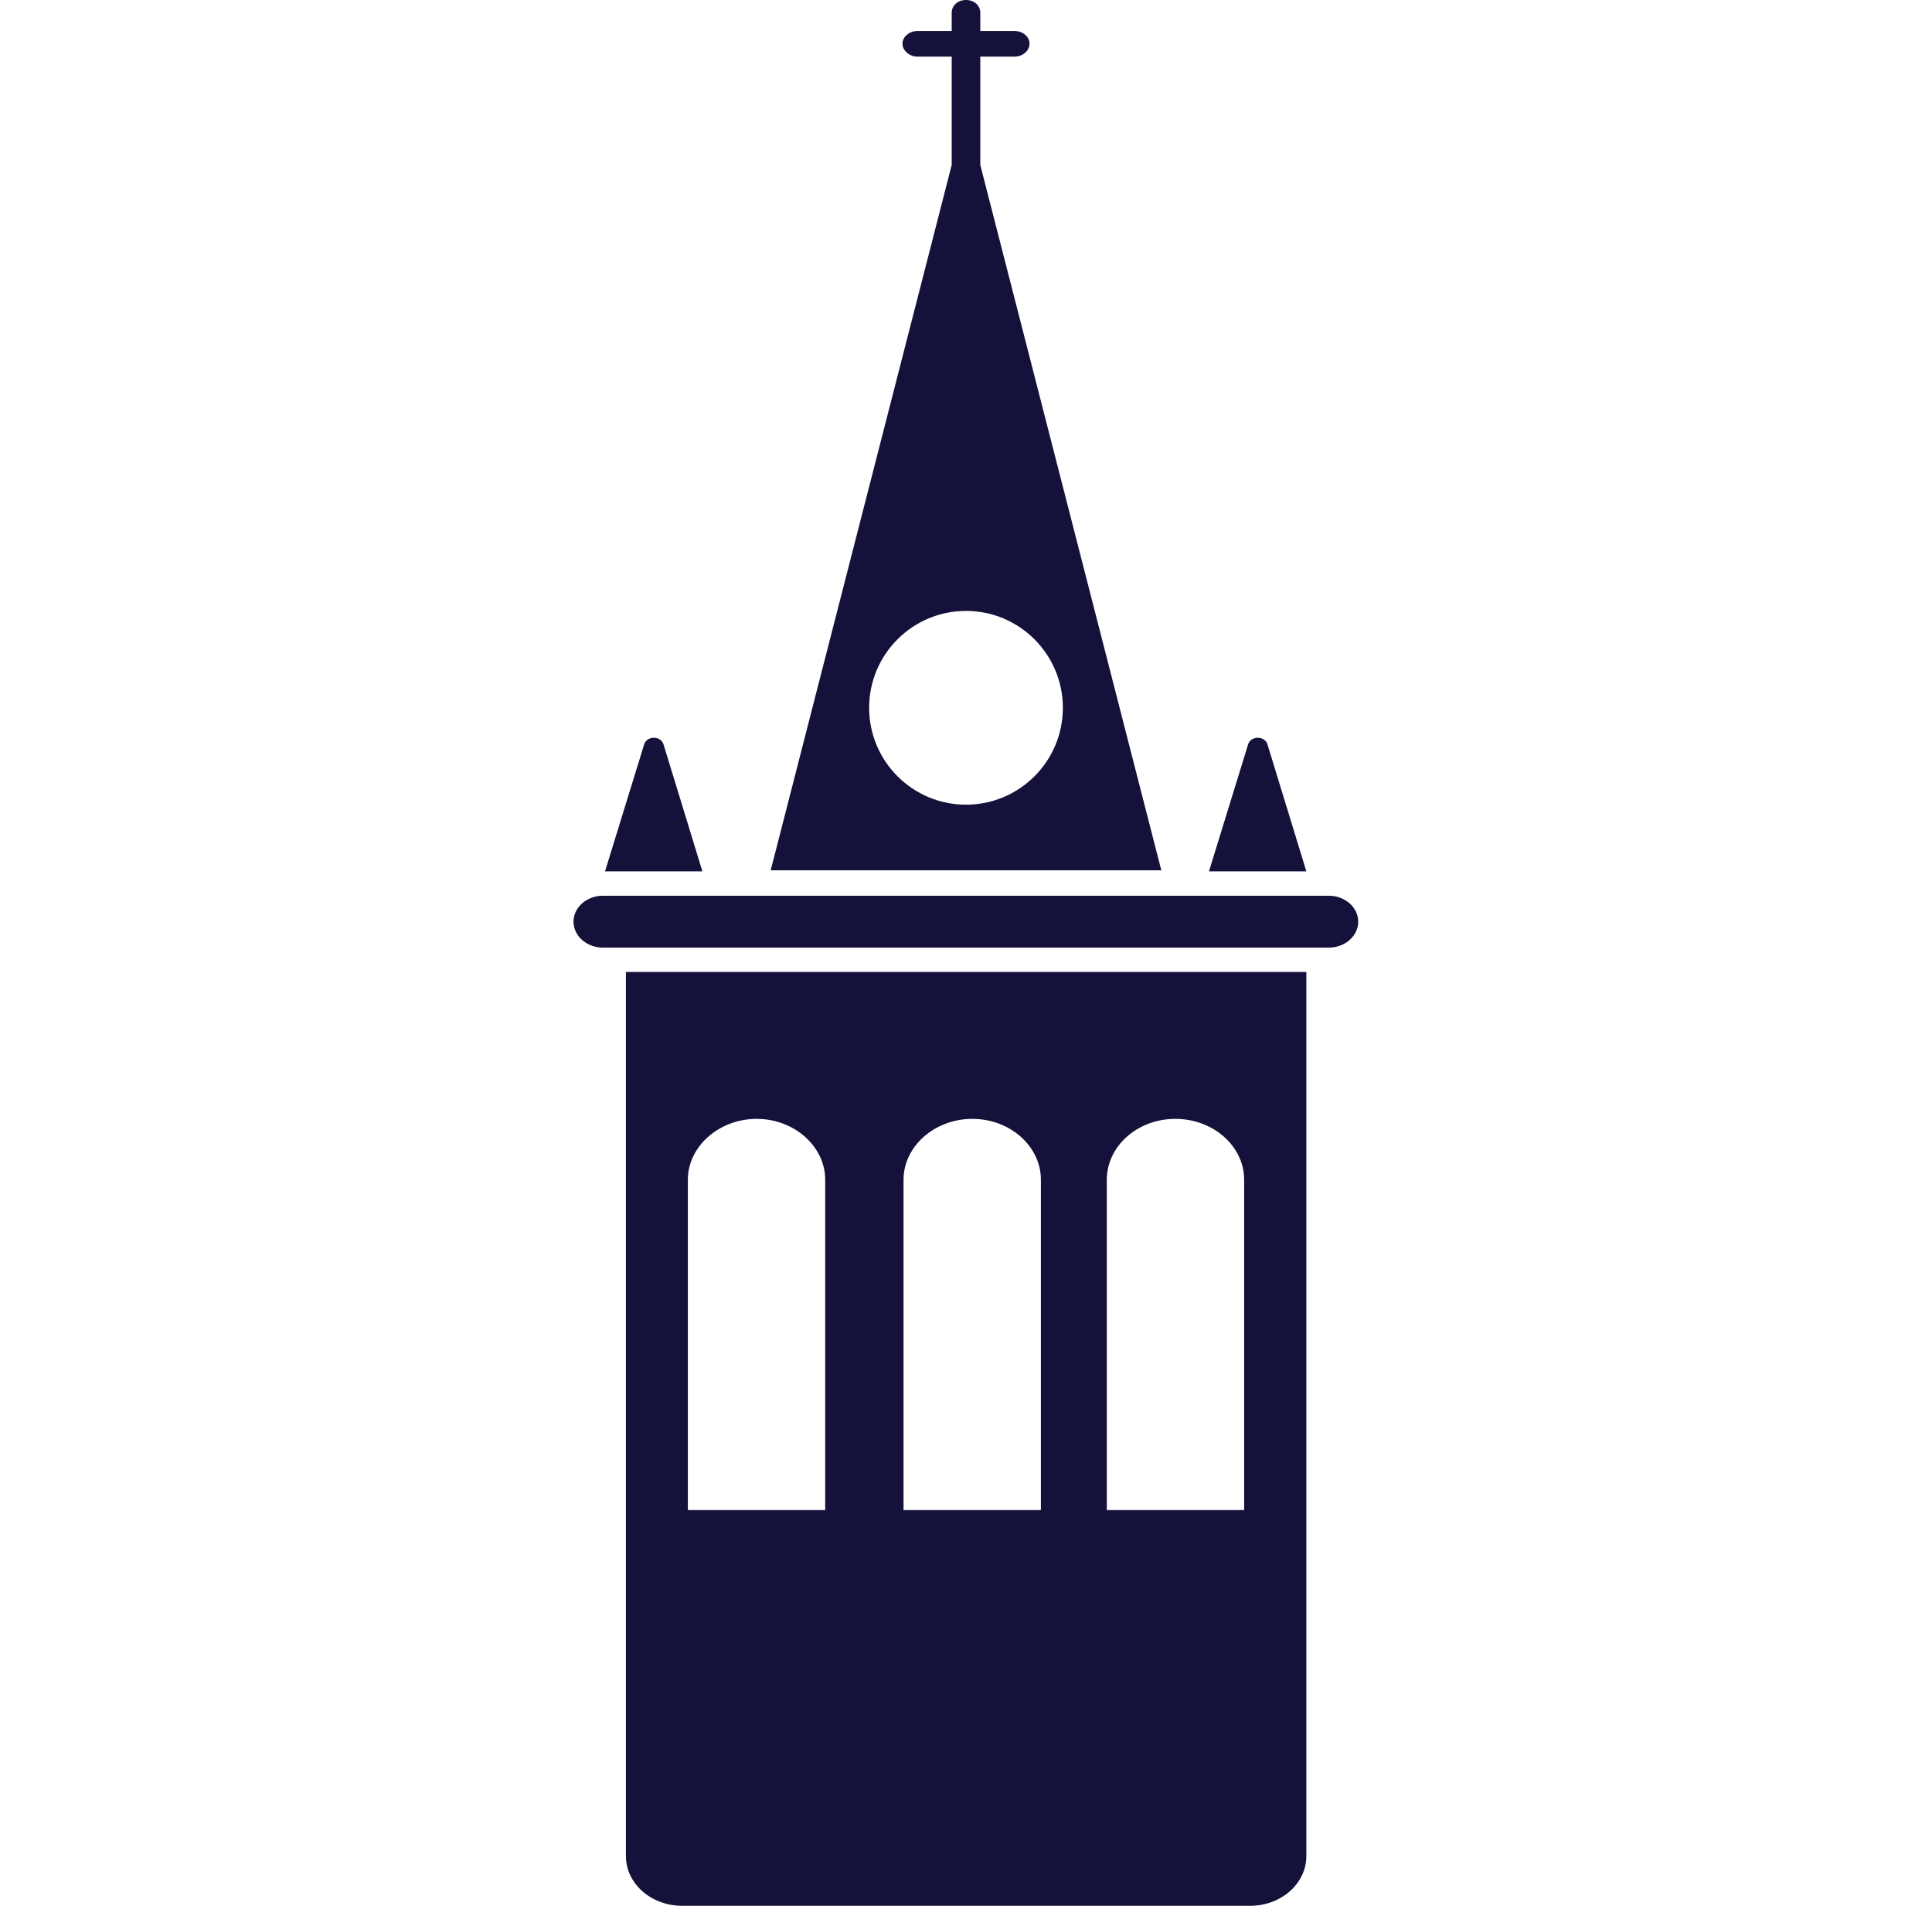
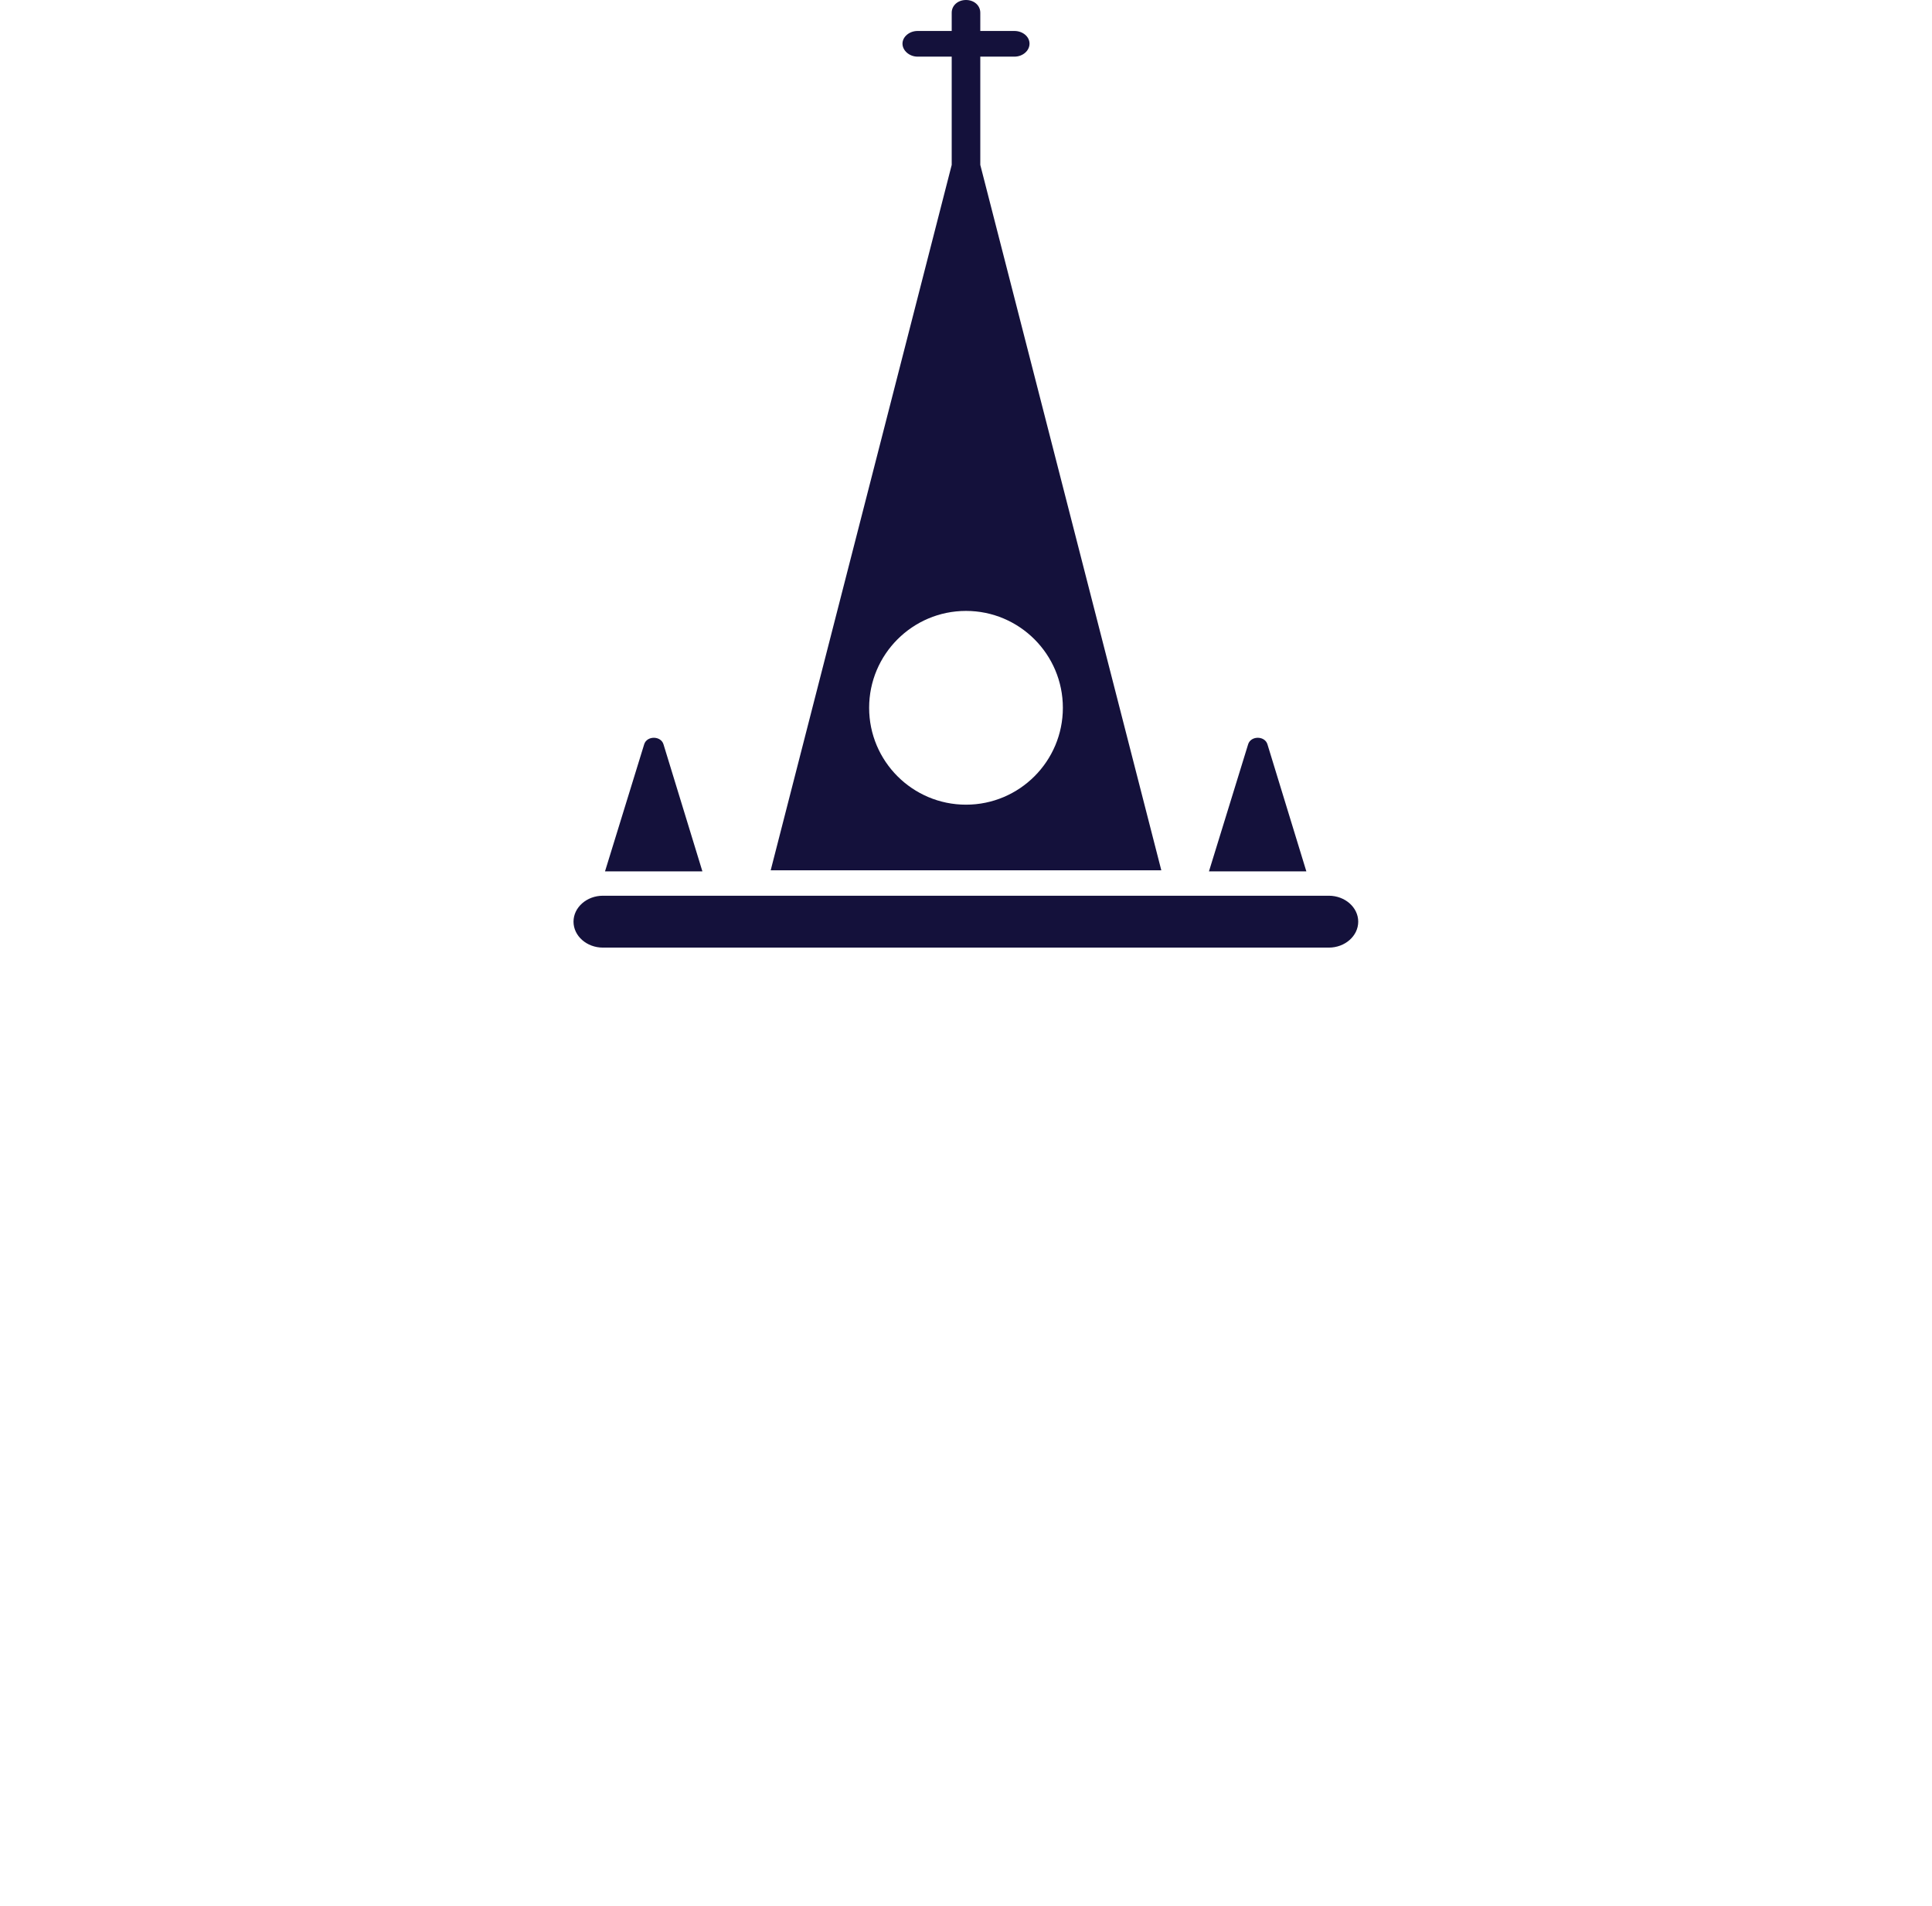
<svg xmlns="http://www.w3.org/2000/svg" id="Layer_1" data-name="Layer 1" viewBox="0 0 73 72">
  <defs>
    <style>
      .cls-1 {
        fill: #14113b;
      }
    </style>
  </defs>
-   <path class="cls-1" d="M23.65,36.72v33.4c0,1.04.95,1.88,2.13,1.88h21.45c1.18,0,2.13-.84,2.13-1.88v-33.4h-25.7ZM31.18,57.05h-5.19v-12.48c0-1.26,1.18-2.3,2.6-2.3s2.59,1.04,2.59,2.3v12.48ZM39.33,57.05h-5.19v-12.48c0-1.26,1.17-2.3,2.6-2.3s2.59,1.04,2.59,2.3v12.48ZM47.01,57.05h-5.19v-12.48c0-1.26,1.15-2.3,2.59-2.3s2.6,1.04,2.6,2.3v12.48Z" />
  <path class="cls-1" d="M51.32,34.82c0,.54-.5.98-1.11.98h-27.43c-.61,0-1.11-.44-1.11-.98s.5-.98,1.11-.98h27.43c.61,0,1.11.44,1.11.98Z" />
  <path class="cls-1" d="M29.12,32.88h14.76l-6.84-26.65V2.14h1.29c.31,0,.57-.22.57-.49s-.26-.48-.57-.48h-1.29V.48c0-.27-.23-.48-.54-.48s-.54.21-.54.48v.69h-1.29c-.31,0-.57.22-.57.48s.26.49.57.49h1.29v4.09l-6.84,26.65ZM36.5,23.08c2.02,0,3.66,1.64,3.66,3.66s-1.64,3.66-3.66,3.66-3.66-1.64-3.66-3.66,1.64-3.66,3.66-3.66Z" />
  <path class="cls-1" d="M26.53,32.92h-3.67l1.48-4.8c.1-.33.63-.33.73,0l1.47,4.8Z" />
  <path class="cls-1" d="M49.35,32.92h-3.67l1.48-4.8c.1-.33.63-.33.73,0l1.47,4.8Z" />
</svg>